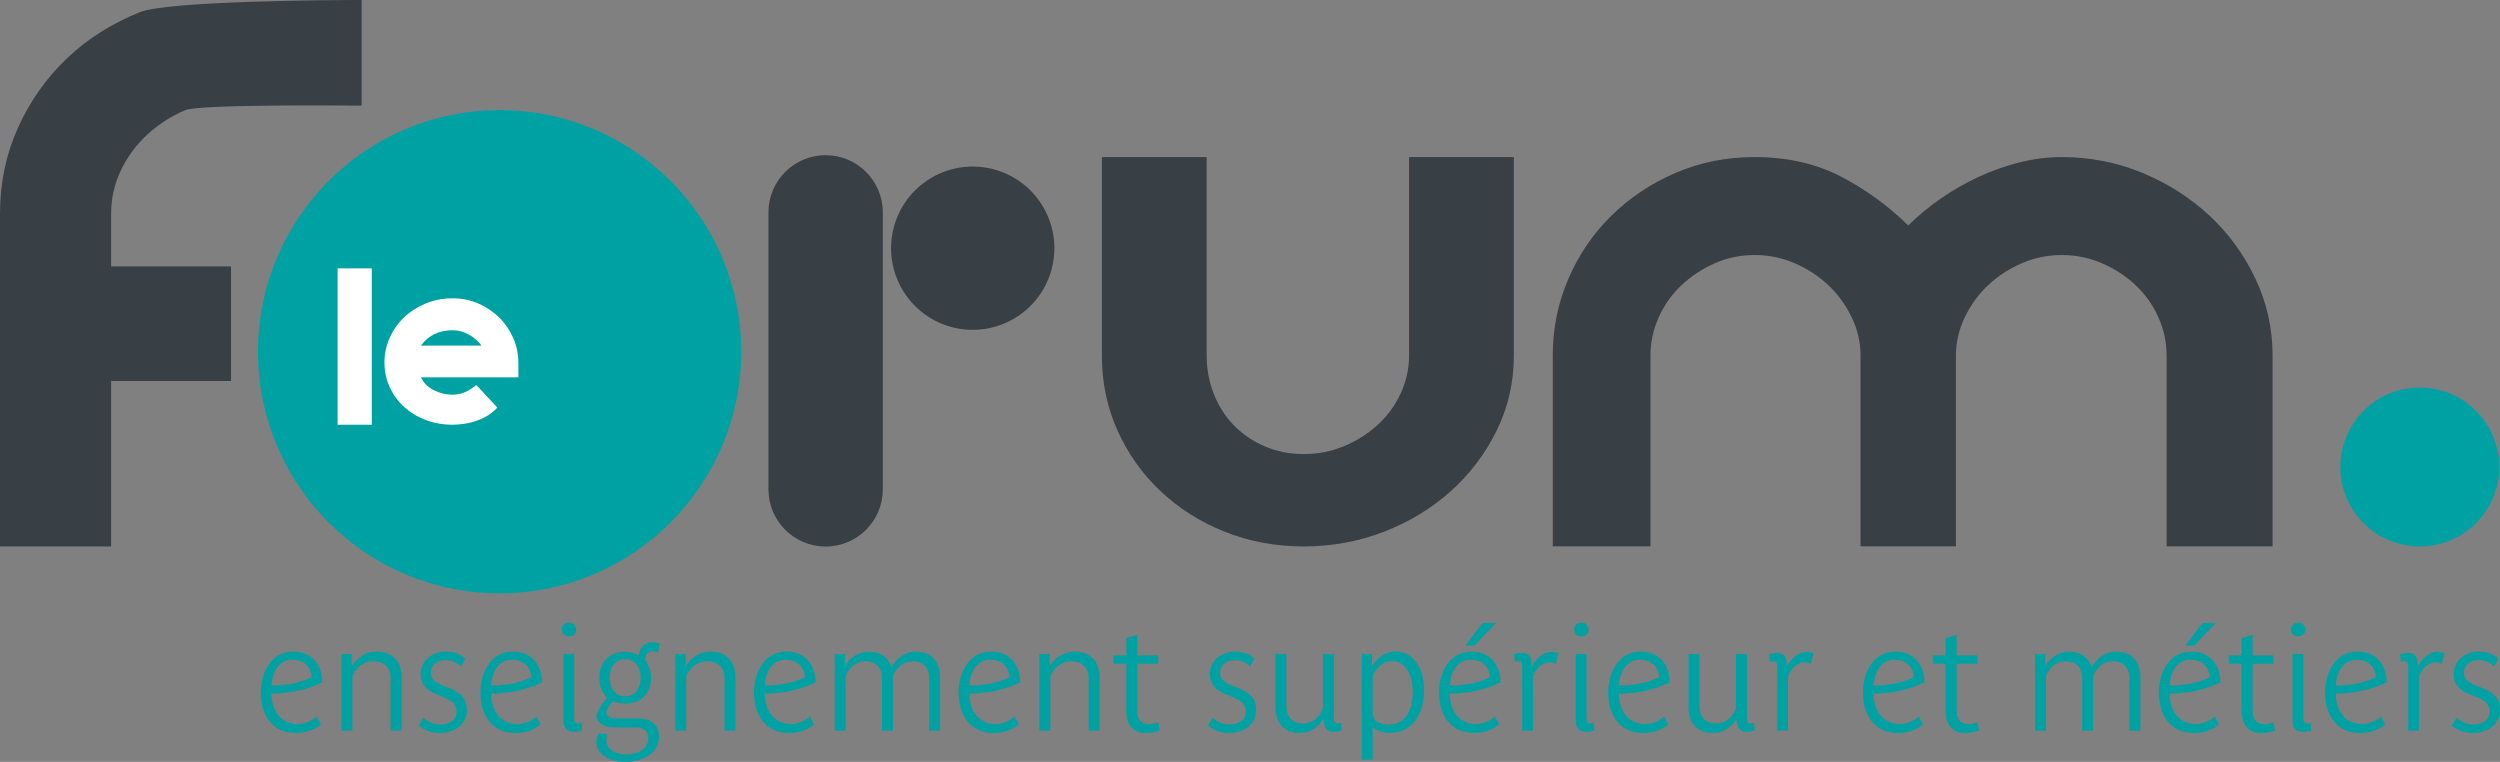
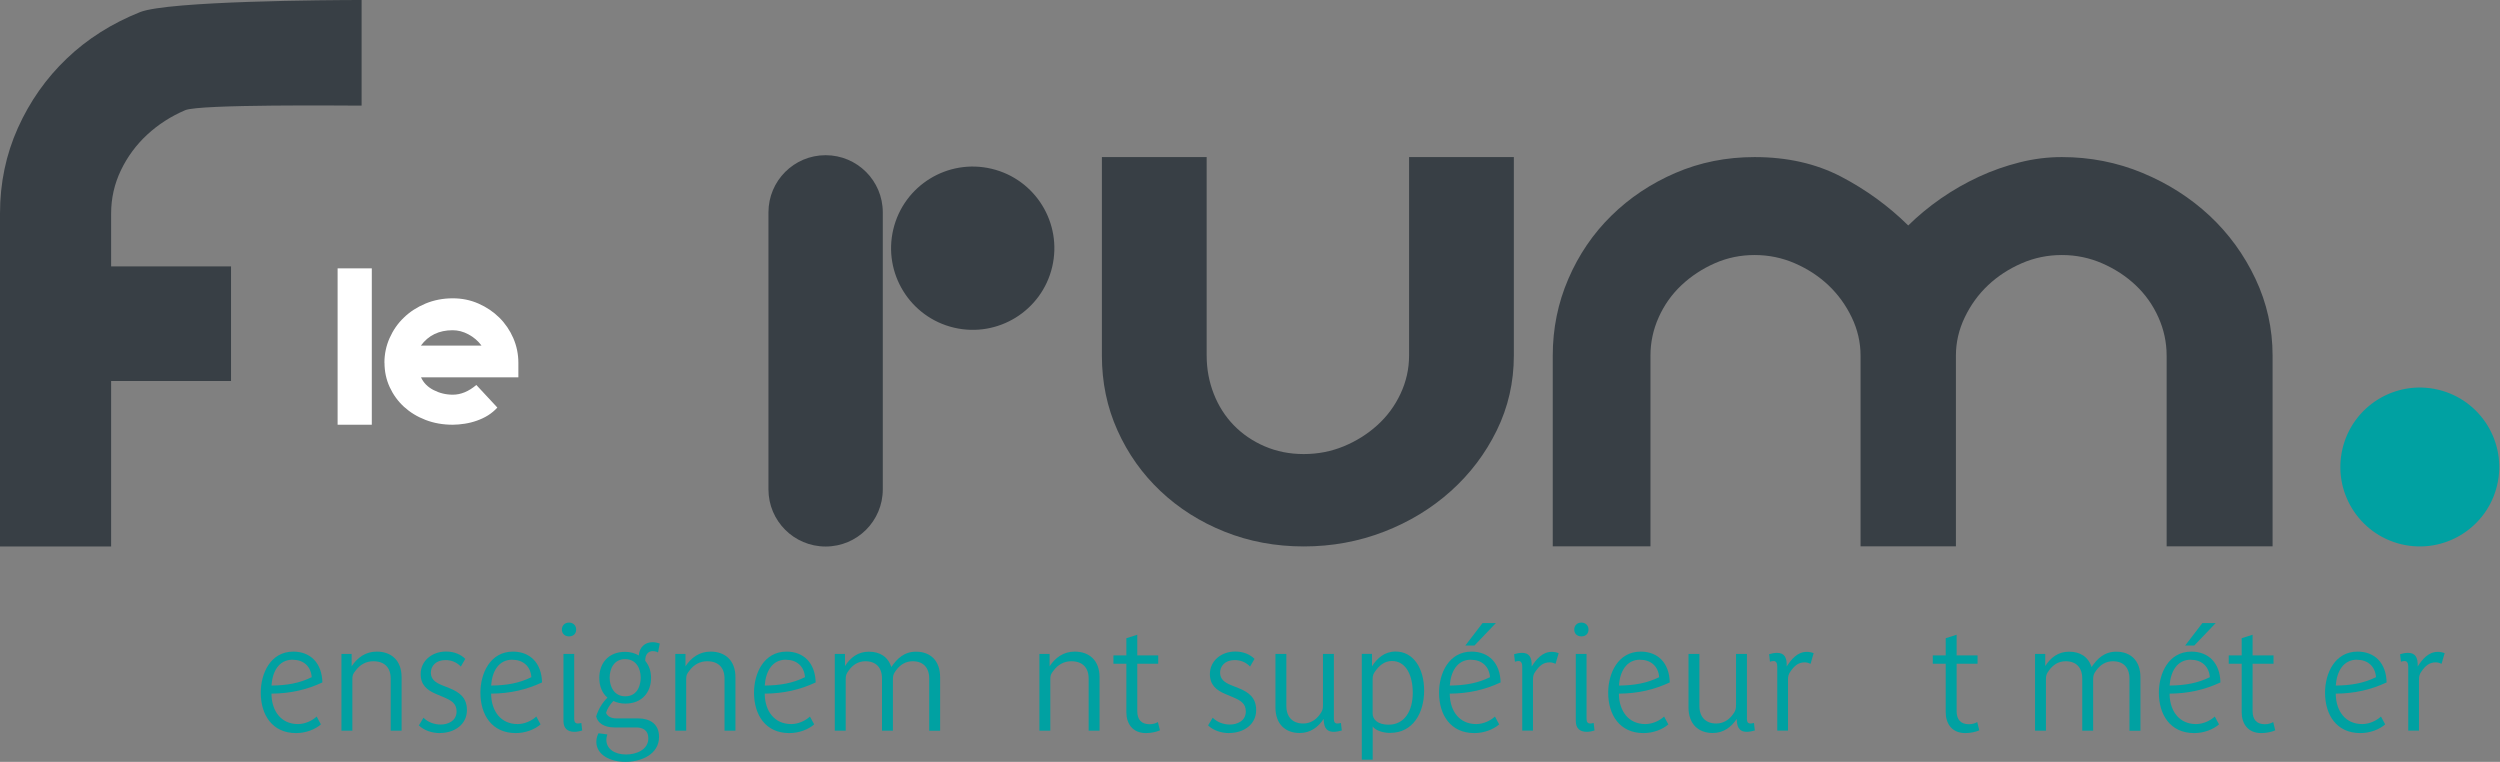
<svg xmlns="http://www.w3.org/2000/svg" id="Calque_2" data-name="Calque 2" viewBox="0 0 318.79 97.15">
  <rect x="0" y="0" width="318.79" height="97.15" fill="#808080" stroke="none" />
  <defs>
    <style>
      .cls-1 {
        fill: #00a1a2;
      }

      .cls-1, .cls-2, .cls-3 {
        stroke-width: 0px;
      }

      .cls-2 {
        fill: #fff;
      }

      .cls-3 {
        fill: #383f45;
      }
    </style>
  </defs>
  <g id="Calque_1-2" data-name="Calque 1">
    <g>
      <g>
        <circle class="cls-3" cx="124.05" cy="31.65" r="10.41" transform="translate(64.62 145.05) rotate(-76.66)" />
        <path class="cls-3" d="m105.28,69.69h0c-4.03,0-7.29-3.26-7.29-7.29V27.08c0-4.03,3.26-7.29,7.29-7.29h0c4.03,0,7.29,3.26,7.29,7.29v35.32c0,4.03-3.26,7.29-7.29,7.29Z" />
        <circle class="cls-1" cx="308.59" cy="59.56" r="10.13" transform="translate(179.41 346.07) rotate(-76.66)" />
        <path class="cls-3" d="m0,27.24c0-3.9.76-7.53,2.28-10.92,1.52-3.38,3.59-6.33,6.23-8.85,2.63-2.52,5.76-4.49,9.36-5.93C21.47.12,41.99,0,46.11,0v13.47c-2.06,0-20.66-.2-22.49.58-1.83.78-3.45,1.83-4.85,3.12-1.4,1.3-2.52,2.81-3.35,4.54-.83,1.73-1.25,3.57-1.25,5.52v6.74h15.29v14.61h-15.29v21.1H0V27.24Z" />
        <path class="cls-3" d="m153.87,45.35c0,1.7.3,3.32.9,4.86.6,1.54,1.45,2.87,2.55,4.01,1.1,1.13,2.41,2.03,3.94,2.69,1.53.66,3.19.99,4.99.99s3.5-.33,5.1-.99c1.6-.66,3.03-1.56,4.28-2.69,1.25-1.13,2.24-2.47,2.96-4.01.72-1.54,1.09-3.16,1.09-4.86v-25.32h13.36v25.32c0,3.4-.73,6.58-2.18,9.54-1.45,2.96-3.4,5.53-5.85,7.73-2.45,2.2-5.29,3.93-8.52,5.18-3.23,1.25-6.64,1.88-10.24,1.88s-6.97-.63-10.09-1.88c-3.13-1.25-5.85-2.98-8.18-5.18-2.33-2.2-4.15-4.77-5.48-7.73-1.33-2.95-1.99-6.13-1.99-9.54v-25.32h13.36v25.32Z" />
        <path class="cls-3" d="m276.28,45.35c0-1.7-.35-3.33-1.05-4.89-.7-1.56-1.66-2.92-2.89-4.08-1.23-1.16-2.65-2.09-4.28-2.8-1.63-.71-3.34-1.06-5.14-1.06s-3.52.35-5.14,1.06c-1.63.71-3.05,1.64-4.28,2.8-1.23,1.16-2.21,2.52-2.96,4.08s-1.13,3.19-1.13,4.89v24.32h-12.16v-24.32c0-1.7-.38-3.33-1.13-4.89s-1.74-2.92-2.96-4.08c-1.23-1.16-2.65-2.09-4.28-2.8-1.63-.71-3.34-1.06-5.14-1.06s-3.5.35-5.1,1.06c-1.6.71-3.01,1.64-4.24,2.8-1.23,1.16-2.19,2.52-2.89,4.08-.7,1.56-1.05,3.19-1.05,4.89v24.32h-12.46v-24.32c0-3.45.66-6.71,1.99-9.79,1.32-3.07,3.15-5.76,5.48-8.05,2.33-2.29,5.05-4.11,8.18-5.46,3.13-1.35,6.49-2.02,10.09-2.02,4.15,0,7.82.83,11,2.48,3.18,1.66,6.04,3.73,8.59,6.24,1.25-1.23,2.64-2.38,4.16-3.44,1.53-1.06,3.14-1.98,4.84-2.77s3.44-1.39,5.22-1.84c1.78-.45,3.56-.67,5.37-.67,3.6,0,7.03.67,10.28,2.02,3.25,1.35,6.1,3.17,8.56,5.46,2.45,2.29,4.4,4.98,5.85,8.05,1.45,3.07,2.18,6.34,2.18,9.79v24.32h-13.51v-24.32Z" />
-         <circle class="cls-1" cx="63.71" cy="44.85" r="30.81" />
        <g>
          <path class="cls-2" d="m47.41,54.16h-4.36v-19.94h4.36v19.94Z" />
          <path class="cls-2" d="m49.02,46.26c0-1.11.22-2.16.66-3.15s1.04-1.87,1.82-2.61c.77-.75,1.69-1.34,2.76-1.79,1.06-.44,2.22-.67,3.47-.67,1.17,0,2.26.22,3.28.67,1.02.45,1.9,1.04,2.66,1.79.75.74,1.35,1.62,1.78,2.61s.65,2.05.65,3.15v1.86h-12.41c.31.69.84,1.23,1.6,1.62.76.39,1.57.59,2.45.59,1.02,0,2.02-.41,3-1.24l2.68,2.88c-.34.38-.74.71-1.18.99-.45.28-.92.5-1.43.68-.5.18-1.02.31-1.55.39-.53.08-1.04.13-1.52.13-1.25,0-2.41-.2-3.47-.61-1.07-.41-1.98-.97-2.76-1.68-.77-.71-1.38-1.55-1.82-2.51-.44-.96-.66-1.99-.66-3.1Zm12.38-2.19c-.44-.6-.99-1.07-1.66-1.43s-1.34-.53-2.02-.53c-1.74,0-3.09.65-4.05,1.96h7.73Z" />
        </g>
      </g>
      <g>
        <path class="cls-1" d="m34.62,88.44v.2c.07,2,1.19,3.69,3.37,3.69.91,0,1.82-.43,2.39-.96l.54,1c-.74.65-1.93,1.11-3.17,1.11-3.04,0-4.5-2.33-4.5-5.15,0-2.46,1.24-5.24,4.15-5.24,2.19,0,3.65,1.46,3.71,3.93-2.02.94-4.08,1.41-6.48,1.43Zm2.7-4.32c-1.78,0-2.59,1.54-2.7,3.3,1.98-.02,3.59-.31,5.13-1.07-.11-1.41-1.07-2.22-2.43-2.22Z" />
        <path class="cls-1" d="m49.82,93.17v-6.63c0-1.43-.8-2.22-2.22-2.22-.91,0-1.7.43-2.26,1.2-.35.43-.41.61-.41,1.15v6.5h-1.39v-9.78h1.3v1.57c.74-1.11,1.78-1.87,3.2-1.87,1.87,0,3.17,1.13,3.17,3.26v6.82h-1.39Z" />
        <path class="cls-1" d="m56.1,93.48c-1.04,0-2.04-.35-2.69-.98l.59-.98c.57.57,1.37.87,2.2.87.89,0,2.02-.44,2.02-1.67,0-1.02-.65-1.39-1.65-1.82l-.93-.39c-1.19-.5-2-1.17-2-2.56,0-1.65,1.41-2.87,3.24-2.87,1.06,0,1.91.39,2.45.94l-.57.98c-.52-.56-1.22-.83-1.95-.83-1.26,0-1.87.78-1.87,1.61s.59,1.26,1.41,1.59l.93.37c1.35.54,2.26,1.24,2.26,2.82,0,1.8-1.56,2.91-3.45,2.91Z" />
        <path class="cls-1" d="m62.63,88.44v.2c.07,2,1.19,3.69,3.37,3.69.91,0,1.82-.43,2.39-.96l.54,1c-.74.65-1.93,1.11-3.17,1.11-3.04,0-4.5-2.33-4.5-5.15,0-2.46,1.24-5.24,4.15-5.24,2.19,0,3.65,1.46,3.71,3.93-2.02.94-4.08,1.41-6.48,1.43Zm2.7-4.32c-1.78,0-2.59,1.54-2.7,3.3,1.98-.02,3.59-.31,5.13-1.07-.11-1.41-1.07-2.22-2.43-2.22Z" />
        <path class="cls-1" d="m72.56,81.15c-.54,0-.91-.35-.91-.87s.37-.89.91-.89.91.37.91.89-.35.87-.91.87Zm.7,12.17c-.94,0-1.41-.48-1.41-1.39v-8.54h1.37v8.26c0,.37.11.61.48.61.13,0,.3-.04.43-.07l.11.96c-.24.07-.61.17-.98.17Z" />
        <path class="cls-1" d="m83.91,83.2c-.22-.13-.46-.17-.7-.17-.52,0-.96.41-.93,1.24.48.57.74,1.33.74,2.17,0,1.8-1.11,3.28-3.3,3.28-.57,0-1.07-.13-1.5-.33-.44.43-.8,1-.94,1.52.19.46.65.7,1.37.7h2.76c1.31,0,2.63.59,2.63,2.35,0,2.22-2.26,3.19-4.28,3.19s-3.72-.94-3.72-2.56c0-.46.15-.85.28-1.09l1.13.15c-.07.2-.13.44-.13.69,0,1.17,1.07,1.87,2.52,1.87,1.32,0,2.83-.63,2.83-2.04,0-1.13-.8-1.41-1.56-1.41h-2.76c-1.35,0-2.15-.59-2.33-1.41.3-.96.8-1.76,1.44-2.39-.67-.57-1.04-1.44-1.04-2.52,0-1.91,1.19-3.32,3.3-3.32.67,0,1.22.17,1.74.46.06-1,.74-1.69,1.76-1.69.3,0,.63.07.91.17l-.22,1.13Zm-4.19.85c-1.41,0-1.98,1.19-1.98,2.37s.61,2.37,1.98,2.37c1.74,0,1.98-1.7,1.98-2.37,0-1.19-.59-2.37-1.98-2.37Z" />
        <path class="cls-1" d="m92.39,93.17v-6.63c0-1.43-.8-2.22-2.22-2.22-.91,0-1.7.43-2.26,1.2-.35.43-.41.61-.41,1.15v6.5h-1.39v-9.78h1.3v1.57c.74-1.11,1.78-1.87,3.2-1.87,1.87,0,3.17,1.13,3.17,3.26v6.82h-1.39Z" />
        <path class="cls-1" d="m97.52,88.44v.2c.07,2,1.19,3.69,3.37,3.69.91,0,1.82-.43,2.39-.96l.54,1c-.74.65-1.93,1.11-3.17,1.11-3.04,0-4.5-2.33-4.5-5.15,0-2.46,1.24-5.24,4.15-5.24,2.19,0,3.65,1.46,3.71,3.93-2.02.94-4.08,1.41-6.48,1.43Zm2.7-4.32c-1.78,0-2.59,1.54-2.7,3.3,1.98-.02,3.59-.31,5.13-1.07-.11-1.41-1.07-2.22-2.43-2.22Z" />
        <path class="cls-1" d="m118.49,93.17v-6.63c0-1.43-.78-2.22-2.11-2.22-.87,0-1.61.43-2.15,1.2-.31.43-.37.63-.37,1.15v6.5h-1.39v-6.63c0-1.43-.78-2.22-2.11-2.22-.89,0-1.61.43-2.15,1.2-.31.43-.37.61-.37,1.15v6.5h-1.39v-9.78h1.3v1.54c.7-1.09,1.67-1.83,3.04-1.83s2.43.61,2.87,1.96c.72-1.07,1.63-1.96,3.15-1.96,1.82,0,3.07,1.13,3.07,3.26v6.82h-1.39Z" />
-         <path class="cls-1" d="m123.61,88.44v.2c.07,2,1.19,3.69,3.37,3.69.91,0,1.82-.43,2.39-.96l.54,1c-.74.65-1.93,1.11-3.17,1.11-3.04,0-4.5-2.33-4.5-5.15,0-2.46,1.24-5.24,4.15-5.24,2.19,0,3.65,1.46,3.71,3.93-2.02.94-4.08,1.41-6.48,1.43Zm2.7-4.32c-1.78,0-2.59,1.54-2.7,3.3,1.98-.02,3.59-.31,5.13-1.07-.11-1.41-1.07-2.22-2.43-2.22Z" />
        <path class="cls-1" d="m138.82,93.17v-6.63c0-1.43-.8-2.22-2.22-2.22-.91,0-1.7.43-2.26,1.2-.35.43-.41.61-.41,1.15v6.5h-1.39v-9.78h1.3v1.57c.74-1.11,1.78-1.87,3.2-1.87,1.87,0,3.17,1.13,3.17,3.26v6.82h-1.39Z" />
        <path class="cls-1" d="m146.13,93.48c-1.74,0-2.5-1.24-2.5-2.65v-6.19h-1.65v-1.07h1.65v-2.19l1.39-.44v2.63h2.67v1.07h-2.67v6.04c0,1.09.54,1.67,1.56,1.67.43,0,.8-.11,1.07-.28l.26,1.06c-.45.2-1.13.35-1.78.35Z" />
        <path class="cls-1" d="m156.74,93.48c-1.04,0-2.04-.35-2.69-.98l.59-.98c.57.57,1.37.87,2.2.87.89,0,2.02-.44,2.02-1.67,0-1.02-.65-1.39-1.65-1.82l-.93-.39c-1.19-.5-2-1.17-2-2.56,0-1.65,1.41-2.87,3.24-2.87,1.06,0,1.91.39,2.45.94l-.57.98c-.52-.56-1.22-.83-1.95-.83-1.26,0-1.87.78-1.87,1.61s.59,1.26,1.41,1.59l.93.37c1.35.54,2.26,1.24,2.26,2.82,0,1.8-1.56,2.91-3.45,2.91Z" />
        <path class="cls-1" d="m170.09,93.32c-1.13,0-1.28-.82-1.3-1.65-.7,1.06-1.7,1.8-3.06,1.8-1.82,0-3.09-1.13-3.09-3.26v-6.82h1.39v6.63c0,1.43.82,2.24,2.15,2.24.87,0,1.61-.43,2.15-1.2.31-.43.37-.63.37-1.17v-6.5h1.39v8.26c0,.37.09.61.46.61.13,0,.3-.04.44-.07l.11.96c-.28.07-.67.17-1.02.17Z" />
        <path class="cls-1" d="m177.3,93.46c-.8,0-1.78-.22-2.26-.81v4.22h-1.39v-13.49h1.3v1.59c.65-1.04,1.61-1.89,3.02-1.89,2.22,0,3.63,2.09,3.63,4.98s-1.46,5.39-4.3,5.39Zm.2-9.17c-.98,0-1.59.59-2.04,1.17-.35.46-.43.67-.43,1.17v4.35c0,.8.7,1.43,2.04,1.43,2.04,0,3.08-1.78,3.08-4.06s-.89-4.06-2.65-4.06Z" />
        <path class="cls-1" d="m184.87,88.44v.2c.07,2,1.19,3.69,3.37,3.69.91,0,1.82-.43,2.39-.96l.54,1c-.74.65-1.93,1.11-3.17,1.11-3.04,0-4.5-2.33-4.5-5.15,0-2.46,1.24-5.24,4.15-5.24,2.19,0,3.65,1.46,3.7,3.93-2.02.94-4.08,1.41-6.48,1.43Zm2.71-4.32c-1.78,0-2.59,1.54-2.71,3.3,1.98-.02,3.59-.31,5.13-1.07-.11-1.41-1.08-2.22-2.43-2.22Zm.44-1.8h-1.17l2.2-2.87h1.7l-2.74,2.87Z" />
        <path class="cls-1" d="m198.37,84.65c-.2-.09-.46-.19-.76-.19-.83,0-1.32.46-1.78,1.11-.3.39-.35.69-.35,1.13v6.46h-1.37v-8.17c0-.44-.15-.7-.48-.7-.13,0-.3.04-.45.09l-.11-.96c.28-.09.65-.17,1.02-.17.87,0,1.28.52,1.22,1.74.57-.89,1.35-1.87,2.57-1.87.32,0,.65.07.87.17l-.39,1.35Z" />
        <path class="cls-1" d="m201.65,81.15c-.54,0-.91-.35-.91-.87s.37-.89.91-.89.91.37.91.89-.35.87-.91.87Zm.7,12.17c-.94,0-1.41-.48-1.41-1.39v-8.54h1.37v8.26c0,.37.11.61.48.61.13,0,.3-.04.43-.07l.11.96c-.24.07-.61.17-.98.17Z" />
        <path class="cls-1" d="m206.44,88.44v.2c.07,2,1.19,3.69,3.37,3.69.91,0,1.82-.43,2.39-.96l.54,1c-.74.65-1.93,1.11-3.17,1.11-3.04,0-4.5-2.33-4.5-5.15,0-2.46,1.24-5.24,4.15-5.24,2.19,0,3.65,1.46,3.7,3.93-2.02.94-4.08,1.41-6.48,1.43Zm2.71-4.32c-1.78,0-2.59,1.54-2.71,3.3,1.98-.02,3.59-.31,5.13-1.07-.11-1.41-1.08-2.22-2.43-2.22Z" />
        <path class="cls-1" d="m222.76,93.32c-1.13,0-1.28-.82-1.3-1.65-.7,1.06-1.7,1.8-3.06,1.8-1.82,0-3.09-1.13-3.09-3.26v-6.82h1.39v6.63c0,1.43.82,2.24,2.15,2.24.87,0,1.61-.43,2.15-1.2.31-.43.37-.63.37-1.17v-6.5h1.39v8.26c0,.37.09.61.46.61.13,0,.3-.04.44-.07l.11.96c-.28.07-.67.17-1.02.17Z" />
        <path class="cls-1" d="m230.89,84.65c-.2-.09-.46-.19-.76-.19-.83,0-1.32.46-1.78,1.11-.3.39-.35.69-.35,1.13v6.46h-1.37v-8.17c0-.44-.15-.7-.48-.7-.13,0-.3.04-.45.09l-.11-.96c.28-.09.65-.17,1.02-.17.87,0,1.28.52,1.22,1.74.57-.89,1.35-1.87,2.57-1.87.32,0,.65.07.87.17l-.39,1.35Z" />
-         <path class="cls-1" d="m238.92,88.44v.2c.07,2,1.19,3.69,3.37,3.69.91,0,1.82-.43,2.39-.96l.54,1c-.74.65-1.93,1.11-3.17,1.11-3.04,0-4.5-2.33-4.5-5.15,0-2.46,1.24-5.24,4.15-5.24,2.19,0,3.65,1.46,3.7,3.93-2.02.94-4.08,1.41-6.48,1.43Zm2.71-4.32c-1.78,0-2.59,1.54-2.71,3.3,1.98-.02,3.59-.31,5.13-1.07-.11-1.41-1.08-2.22-2.43-2.22Z" />
        <path class="cls-1" d="m250.61,93.48c-1.74,0-2.5-1.24-2.5-2.65v-6.19h-1.65v-1.07h1.65v-2.19l1.39-.44v2.63h2.67v1.07h-2.67v6.04c0,1.09.54,1.67,1.56,1.67.43,0,.8-.11,1.07-.28l.26,1.06c-.45.2-1.13.35-1.78.35Z" />
        <path class="cls-1" d="m271.54,93.17v-6.63c0-1.43-.78-2.22-2.11-2.22-.87,0-1.61.43-2.15,1.2-.31.43-.37.63-.37,1.15v6.5h-1.39v-6.63c0-1.43-.78-2.22-2.11-2.22-.89,0-1.61.43-2.15,1.2-.31.43-.37.61-.37,1.15v6.5h-1.39v-9.78h1.3v1.54c.7-1.09,1.67-1.83,3.04-1.83s2.43.61,2.87,1.96c.72-1.07,1.63-1.96,3.15-1.96,1.82,0,3.08,1.13,3.08,3.26v6.82h-1.39Z" />
        <path class="cls-1" d="m276.66,88.44v.2c.07,2,1.19,3.69,3.37,3.69.91,0,1.82-.43,2.39-.96l.54,1c-.74.65-1.93,1.11-3.17,1.11-3.04,0-4.5-2.33-4.5-5.15,0-2.46,1.24-5.24,4.15-5.24,2.19,0,3.65,1.46,3.7,3.93-2.02.94-4.08,1.41-6.48,1.43Zm2.71-4.32c-1.78,0-2.59,1.54-2.71,3.3,1.98-.02,3.59-.31,5.13-1.07-.11-1.41-1.08-2.22-2.43-2.22Zm.44-1.8h-1.17l2.2-2.87h1.7l-2.74,2.87Z" />
        <path class="cls-1" d="m288.35,93.48c-1.74,0-2.5-1.24-2.5-2.65v-6.19h-1.65v-1.07h1.65v-2.19l1.39-.44v2.63h2.67v1.07h-2.67v6.04c0,1.09.54,1.67,1.56,1.67.43,0,.8-.11,1.07-.28l.26,1.06c-.45.2-1.13.35-1.78.35Z" />
-         <path class="cls-1" d="m293.05,81.15c-.54,0-.91-.35-.91-.87s.37-.89.91-.89.91.37.91.89-.35.87-.91.87Zm.7,12.17c-.94,0-1.41-.48-1.41-1.39v-8.54h1.37v8.26c0,.37.11.61.48.61.13,0,.3-.04.43-.07l.11.96c-.24.07-.61.17-.98.17Z" />
        <path class="cls-1" d="m297.85,88.44v.2c.07,2,1.19,3.69,3.37,3.69.91,0,1.82-.43,2.39-.96l.54,1c-.74.65-1.93,1.11-3.17,1.11-3.04,0-4.5-2.33-4.5-5.15,0-2.46,1.24-5.24,4.15-5.24,2.19,0,3.65,1.46,3.7,3.93-2.02.94-4.08,1.41-6.48,1.43Zm2.71-4.32c-1.78,0-2.59,1.54-2.71,3.3,1.98-.02,3.59-.31,5.13-1.07-.11-1.41-1.08-2.22-2.43-2.22Z" />
        <path class="cls-1" d="m311.35,84.65c-.2-.09-.46-.19-.76-.19-.83,0-1.32.46-1.78,1.11-.3.39-.35.69-.35,1.13v6.46h-1.37v-8.17c0-.44-.15-.7-.48-.7-.13,0-.3.04-.45.09l-.11-.96c.28-.09.65-.17,1.02-.17.87,0,1.28.52,1.22,1.74.57-.89,1.35-1.87,2.57-1.87.32,0,.65.07.87.17l-.39,1.35Z" />
-         <path class="cls-1" d="m315.35,93.48c-1.04,0-2.04-.35-2.69-.98l.59-.98c.57.57,1.37.87,2.2.87.89,0,2.02-.44,2.02-1.67,0-1.02-.65-1.39-1.65-1.82l-.93-.39c-1.19-.5-2-1.17-2-2.56,0-1.65,1.41-2.87,3.24-2.87,1.06,0,1.91.39,2.45.94l-.57.98c-.52-.56-1.22-.83-1.95-.83-1.26,0-1.87.78-1.87,1.61s.59,1.26,1.41,1.59l.93.37c1.35.54,2.26,1.24,2.26,2.82,0,1.8-1.56,2.91-3.45,2.91Z" />
      </g>
    </g>
  </g>
</svg>